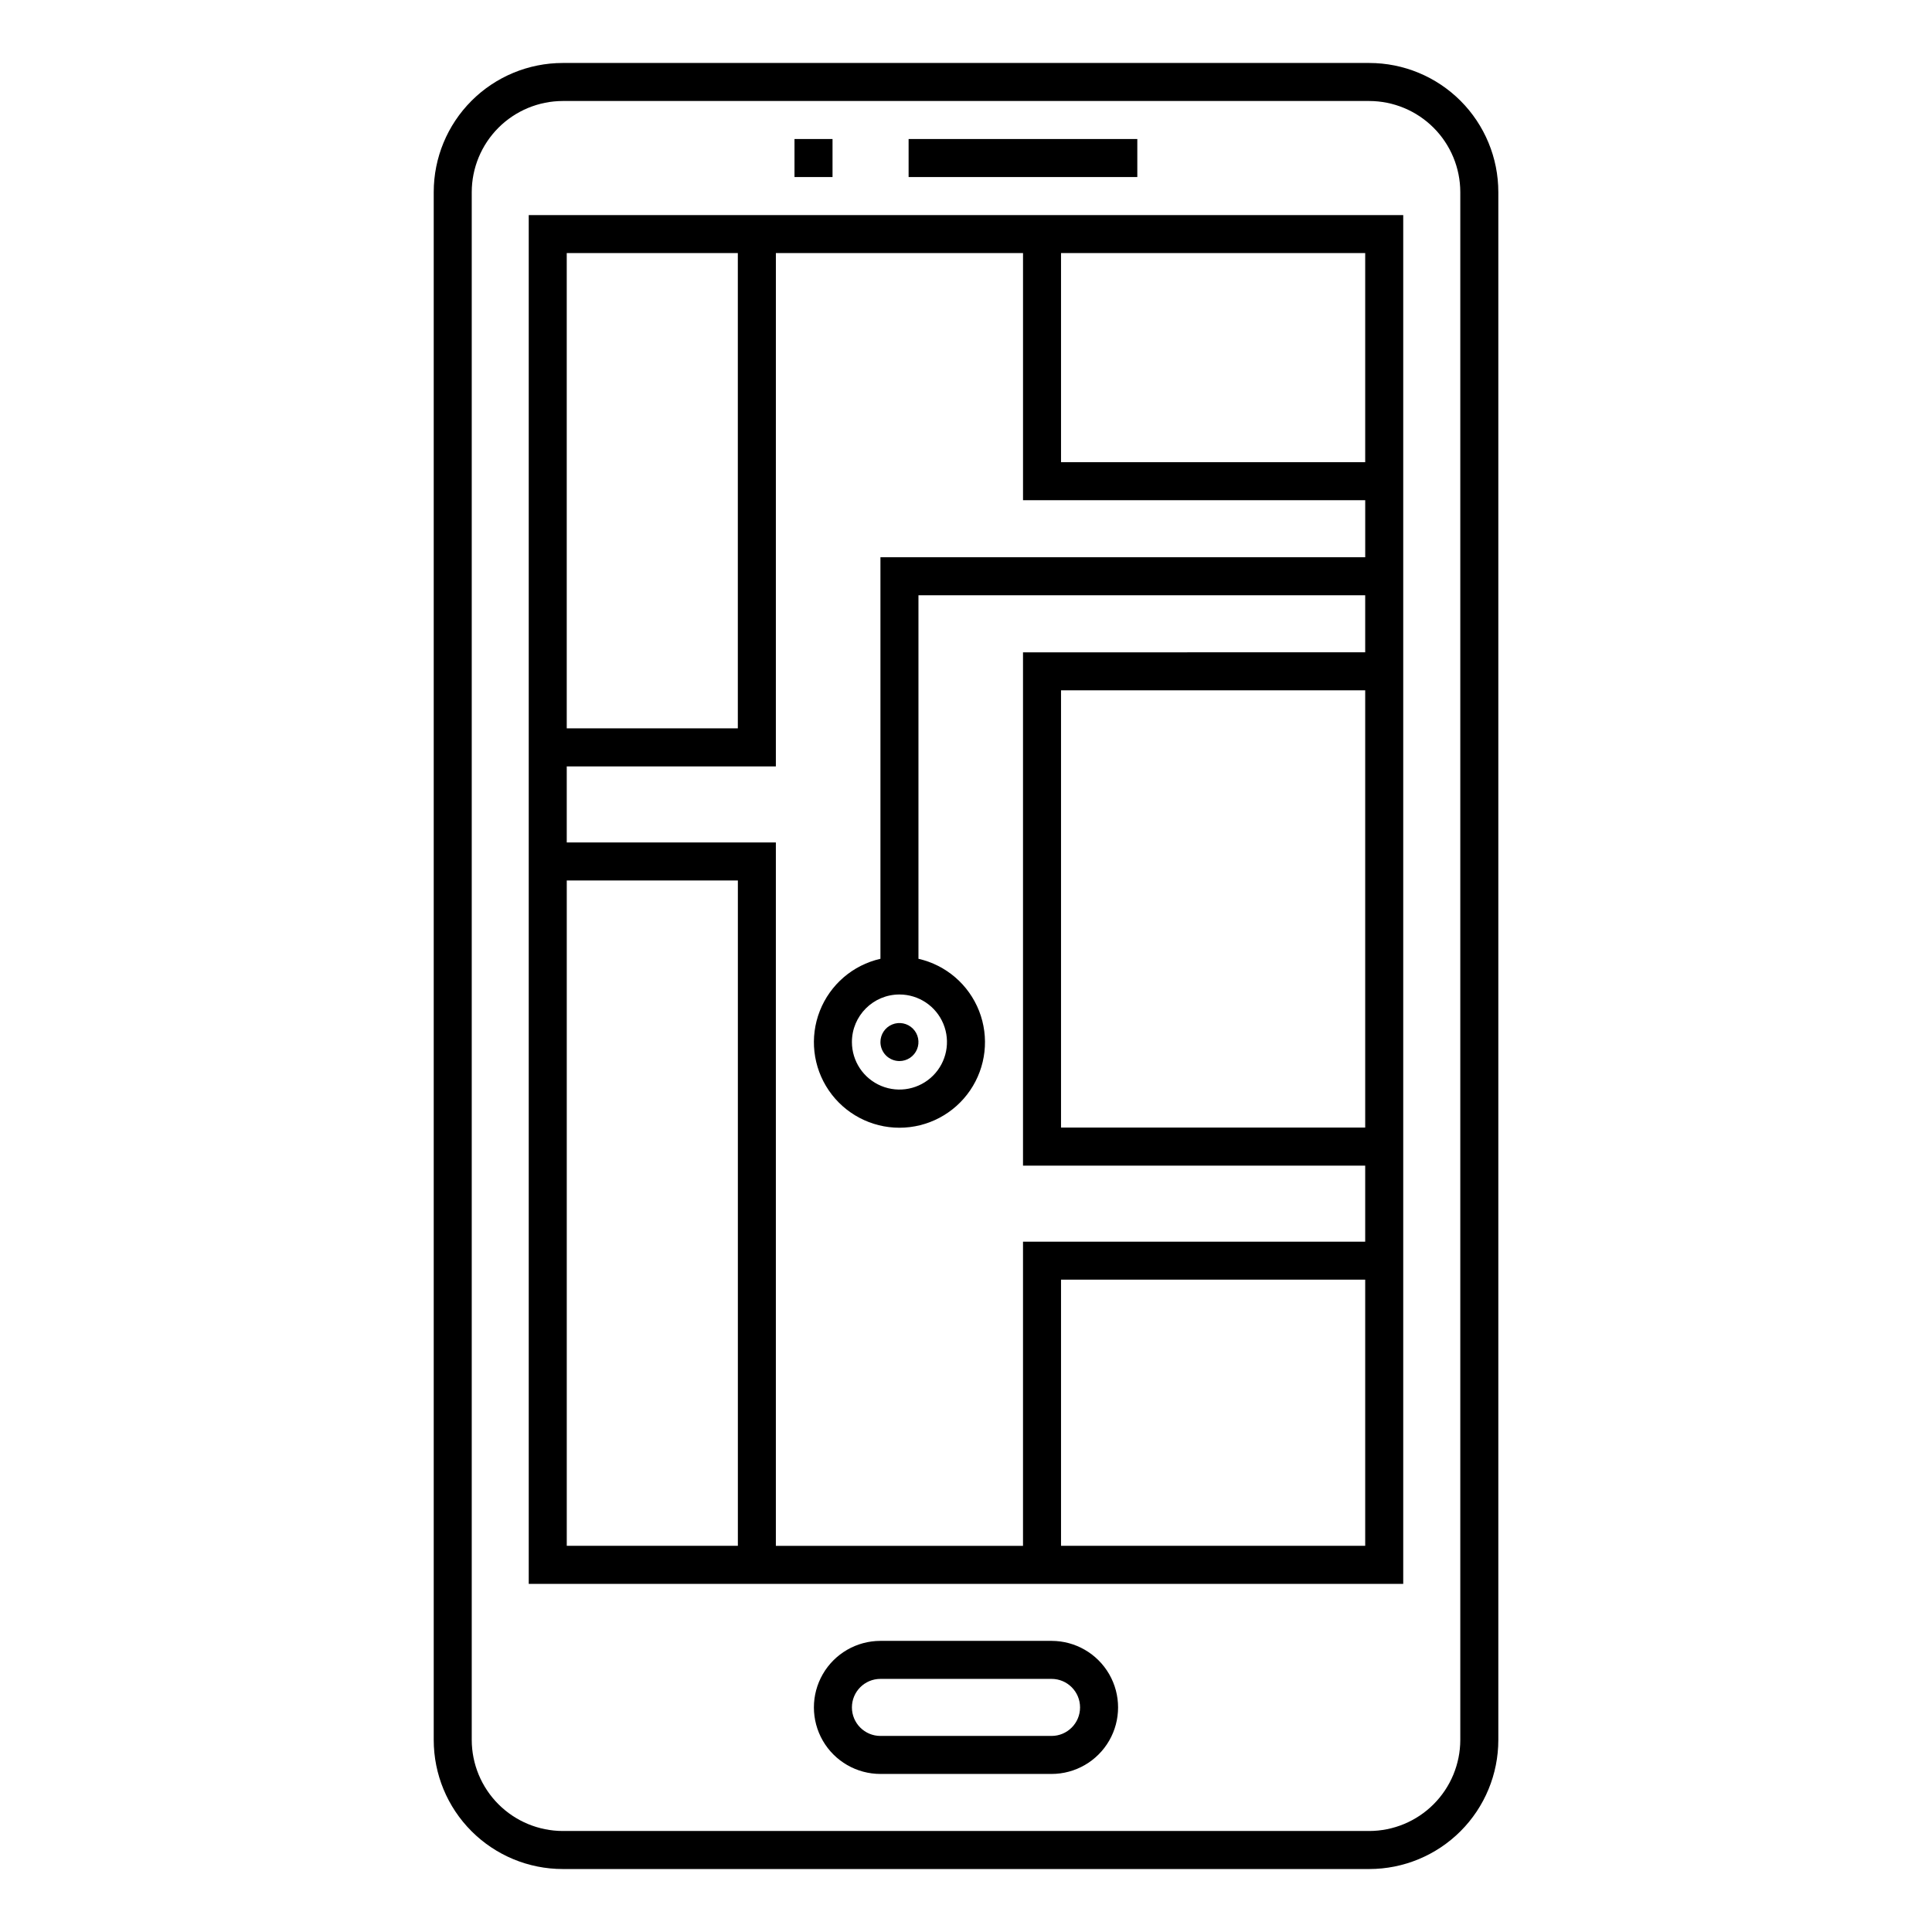
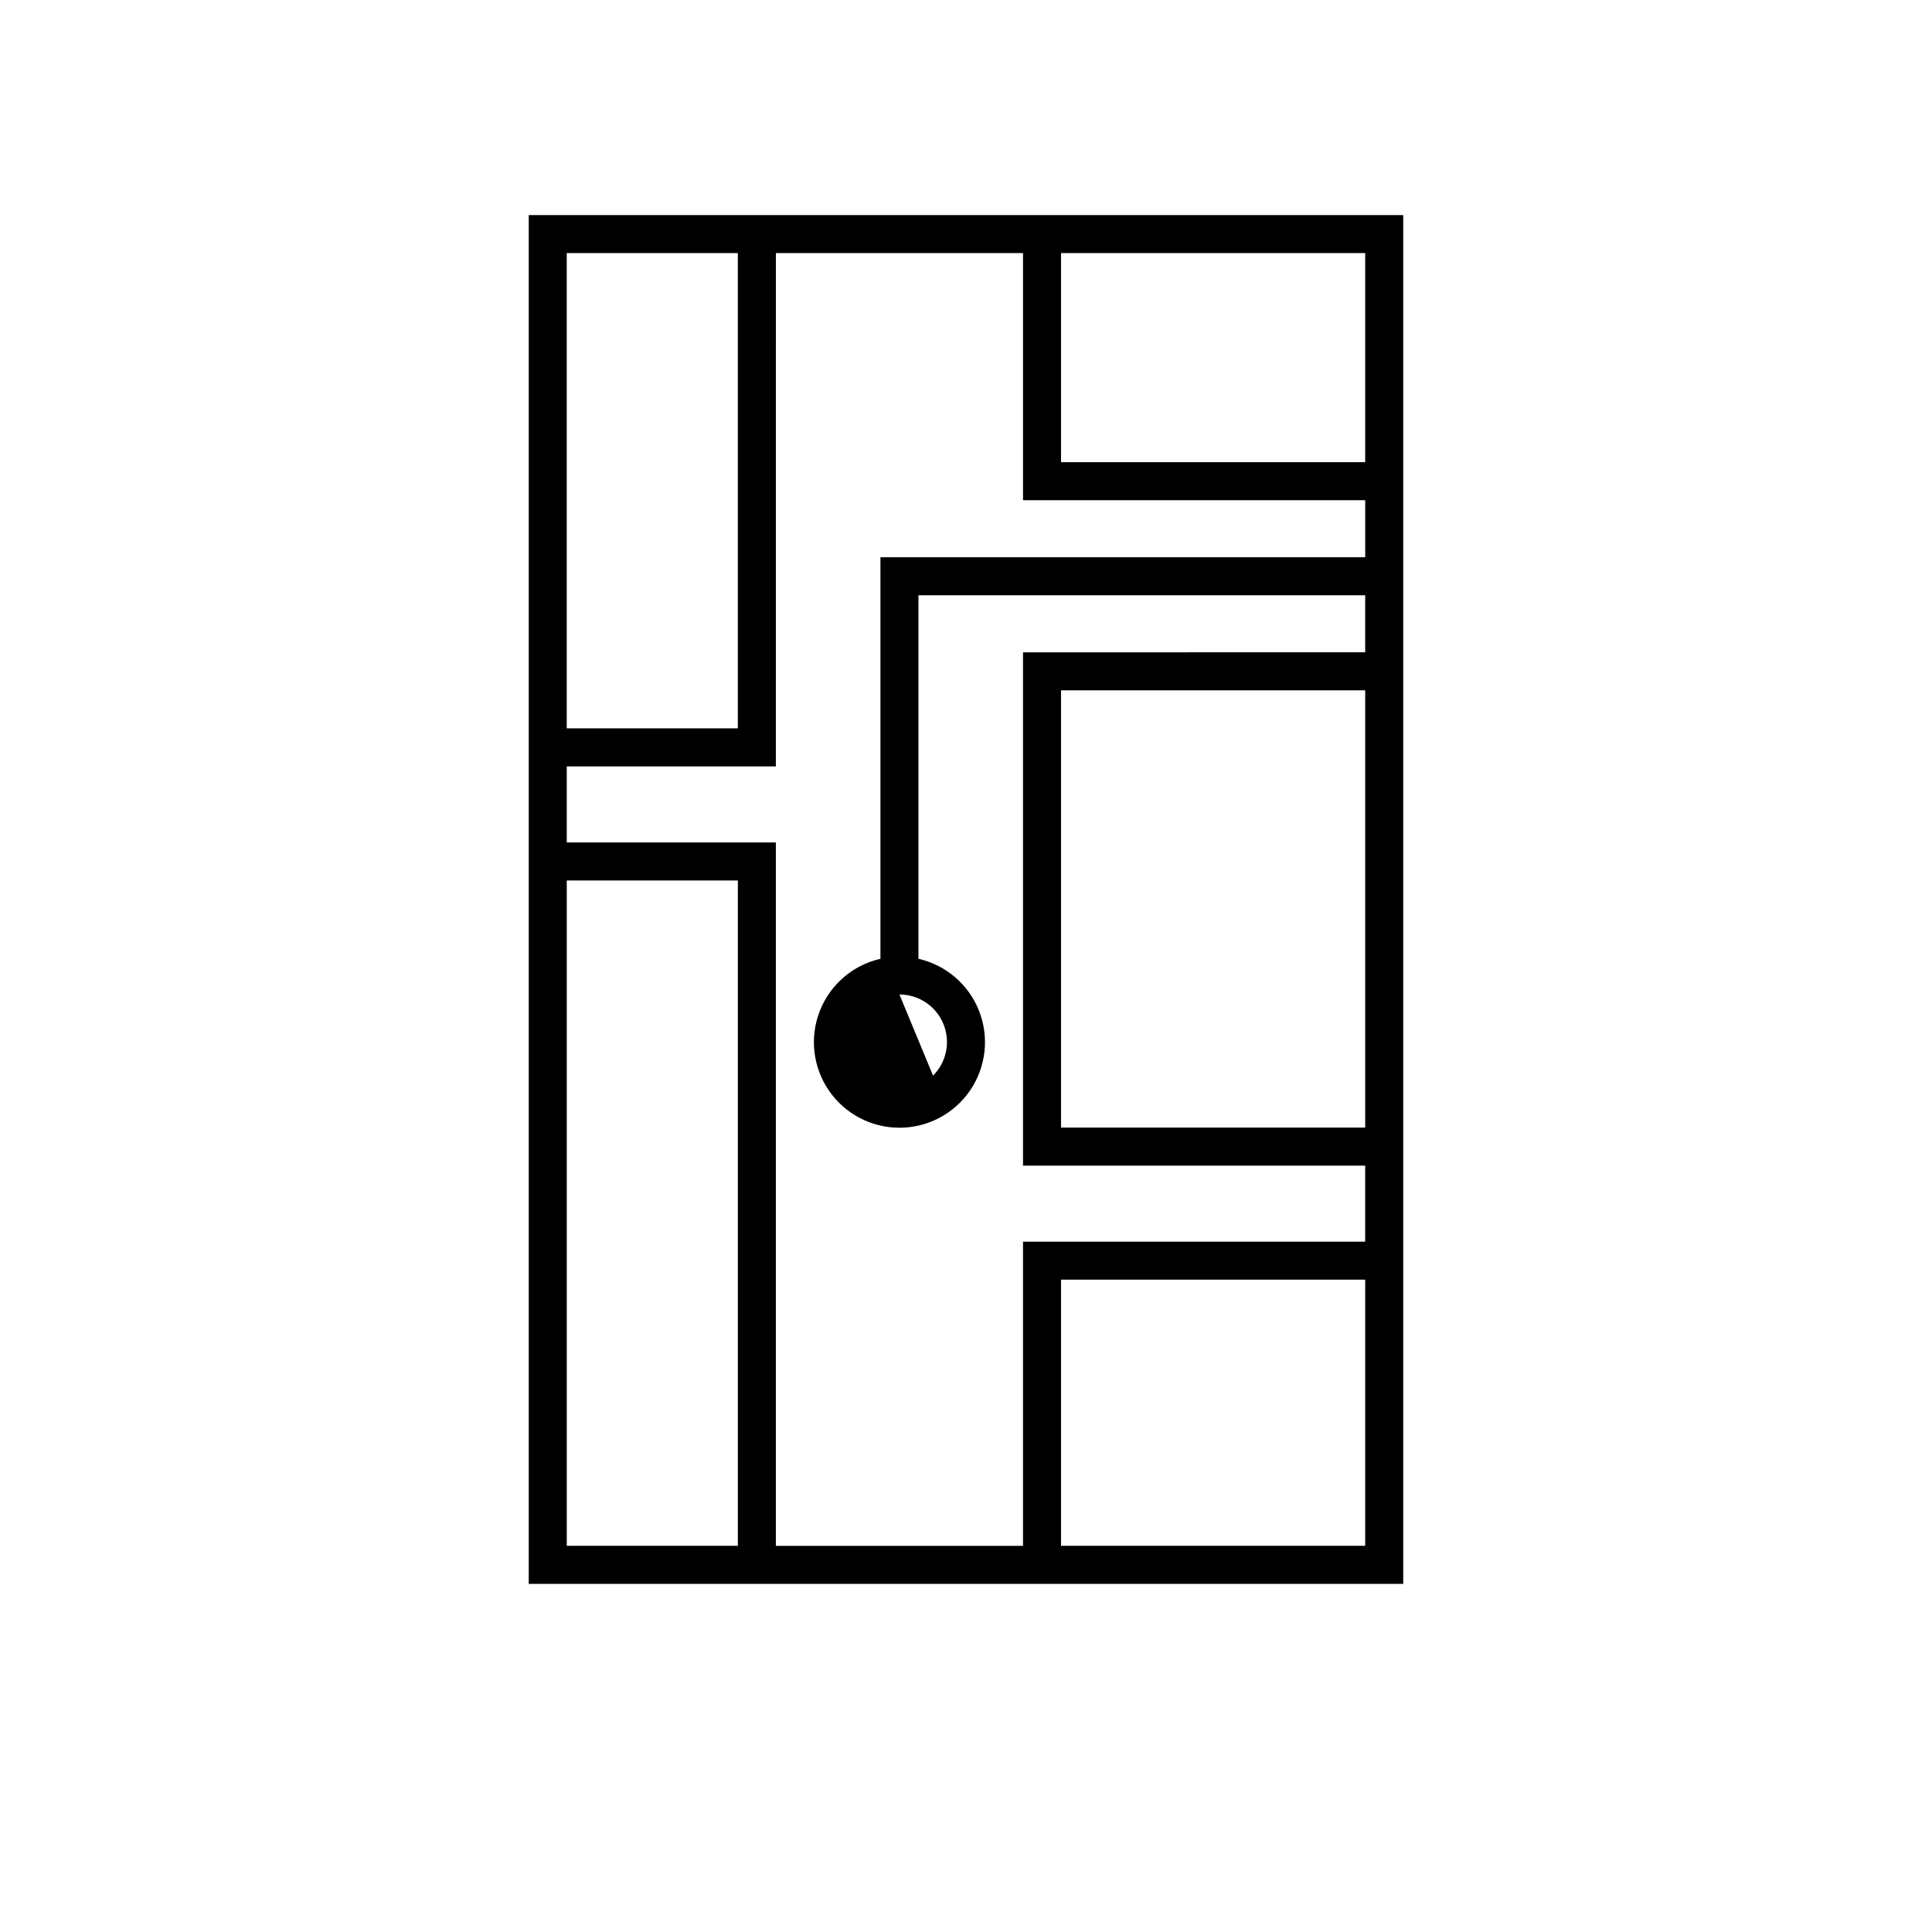
<svg xmlns="http://www.w3.org/2000/svg" fill="#000000" width="800px" height="800px" version="1.1" viewBox="144 144 512 512">
  <g>
-     <path d="m506.86 160.69h-213.71c-9.074 0-17.773 3.606-24.188 10.02-6.418 6.418-10.02 15.117-10.02 24.191v410.2c0 9.074 3.602 17.777 10.02 24.191 6.414 6.414 15.113 10.02 24.188 10.02h213.71c9.074 0 17.773-3.606 24.191-10.02 6.414-6.414 10.02-15.117 10.02-24.191v-410.2c0-9.074-3.606-17.773-10.02-24.191-6.418-6.414-15.117-10.02-24.191-10.02zm24.133 444.41c-0.012 6.398-2.559 12.527-7.082 17.051-4.523 4.523-10.652 7.07-17.051 7.082h-213.71c-6.394-0.012-12.527-2.559-17.051-7.082-4.523-4.523-7.07-10.652-7.082-17.051v-410.2c0.012-6.398 2.559-12.527 7.082-17.051 4.523-4.523 10.656-7.07 17.051-7.082h213.71c6.398 0.012 12.527 2.559 17.051 7.082 4.523 4.523 7.07 10.652 7.082 17.051z" />
-     <path d="m284.12 563.74h231.75v-362.74l-231.75-0.004zm10.078-186.41h45.344v176.33h-45.344zm55.418-166.26h65.496v65.496h90.684v15.113h-128.47v106.41c-7.312 1.664-13.324 6.836-16.066 13.816-2.738 6.977-1.852 14.859 2.371 21.055 4.223 6.195 11.234 9.902 18.73 9.902 7.5 0 14.512-3.707 18.734-9.902 4.223-6.195 5.109-14.078 2.371-21.055-2.742-6.981-8.754-12.152-16.066-13.816v-96.332h118.39v15.113l-90.684 0.004v136.03h90.684v20.152h-90.684v80.609h-65.496v-186.41h-55.418v-20.152h55.418zm32.746 196.48c5.098 0 9.688 3.07 11.637 7.777s0.875 10.121-2.731 13.727c-3.602 3.602-9.02 4.68-13.723 2.731-4.707-1.953-7.777-6.543-7.777-11.637 0-6.957 5.641-12.598 12.594-12.598zm123.43 35.266-80.609 0.004v-115.88l80.609-0.004zm-80.609 110.84v-70.535l80.609 0.004v70.535zm80.609-287.17h-80.609v-55.418h80.609zm-166.26-55.418v125.95h-45.34v-125.95z" />
-     <path d="m422.67 578.85h-45.344c-6.301 0-12.121 3.359-15.273 8.816-3.148 5.457-3.148 12.176 0 17.633 3.152 5.457 8.973 8.816 15.273 8.816h45.344c6.297 0 12.117-3.359 15.27-8.816 3.148-5.457 3.148-12.176 0-17.633-3.152-5.457-8.973-8.816-15.27-8.816zm0 25.191h-45.344c-4.176 0-7.559-3.387-7.559-7.559 0-4.176 3.383-7.559 7.559-7.559h45.344c4.172 0 7.555 3.383 7.555 7.559 0 4.172-3.383 7.559-7.555 7.559z" />
-     <path d="m354.55 180.84h10.078v10.078h-10.078z" />
-     <path d="m384.79 180.84h60.609v10.078h-60.609z" />
-     <path d="m382.36 425.19c2.039 0 3.875-1.227 4.656-3.109s0.348-4.047-1.094-5.488c-1.438-1.441-3.606-1.875-5.488-1.094s-3.109 2.617-3.109 4.656c0 1.336 0.531 2.617 1.473 3.562 0.945 0.941 2.227 1.473 3.562 1.473z" />
+     <path d="m284.12 563.74h231.75v-362.74l-231.75-0.004zm10.078-186.41h45.344v176.33h-45.344zm55.418-166.26h65.496v65.496h90.684v15.113h-128.47v106.41c-7.312 1.664-13.324 6.836-16.066 13.816-2.738 6.977-1.852 14.859 2.371 21.055 4.223 6.195 11.234 9.902 18.73 9.902 7.5 0 14.512-3.707 18.734-9.902 4.223-6.195 5.109-14.078 2.371-21.055-2.742-6.981-8.754-12.152-16.066-13.816v-96.332h118.39v15.113l-90.684 0.004v136.03h90.684v20.152h-90.684v80.609h-65.496v-186.41h-55.418v-20.152h55.418zm32.746 196.48c5.098 0 9.688 3.07 11.637 7.777s0.875 10.121-2.731 13.727zm123.43 35.266-80.609 0.004v-115.88l80.609-0.004zm-80.609 110.84v-70.535l80.609 0.004v70.535zm80.609-287.17h-80.609v-55.418h80.609zm-166.26-55.418v125.95h-45.34v-125.95z" />
  </g>
</svg>